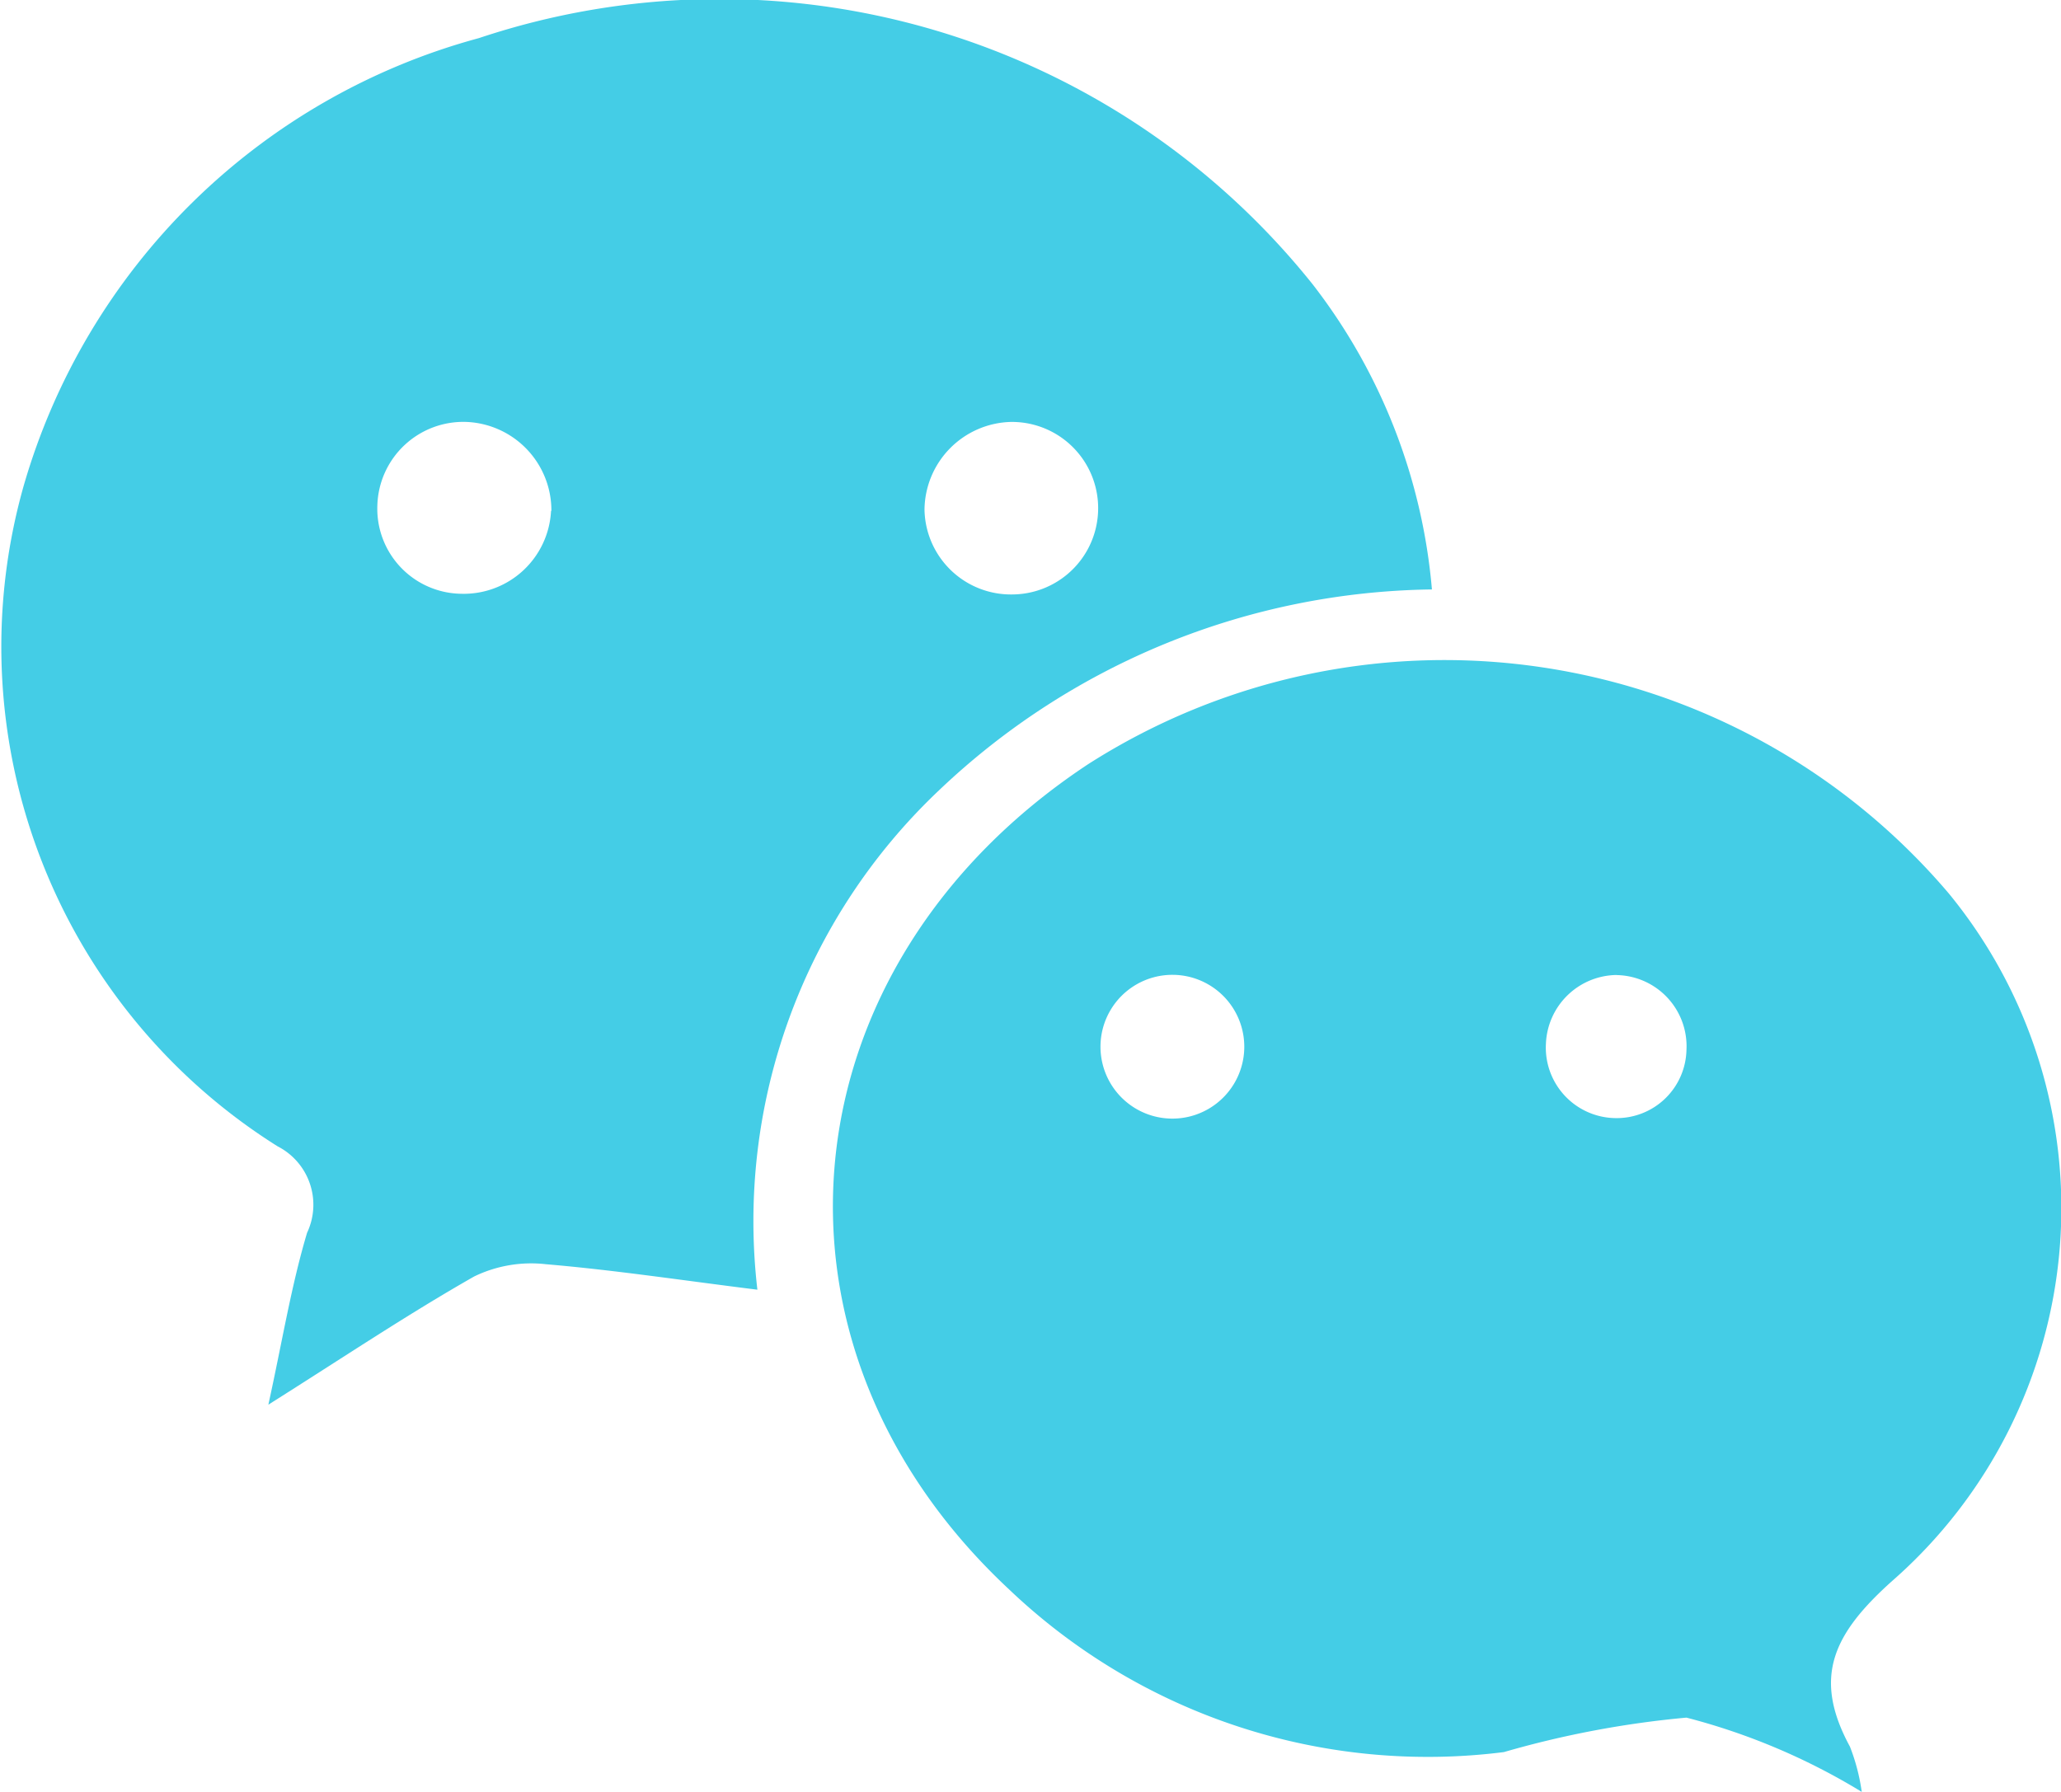
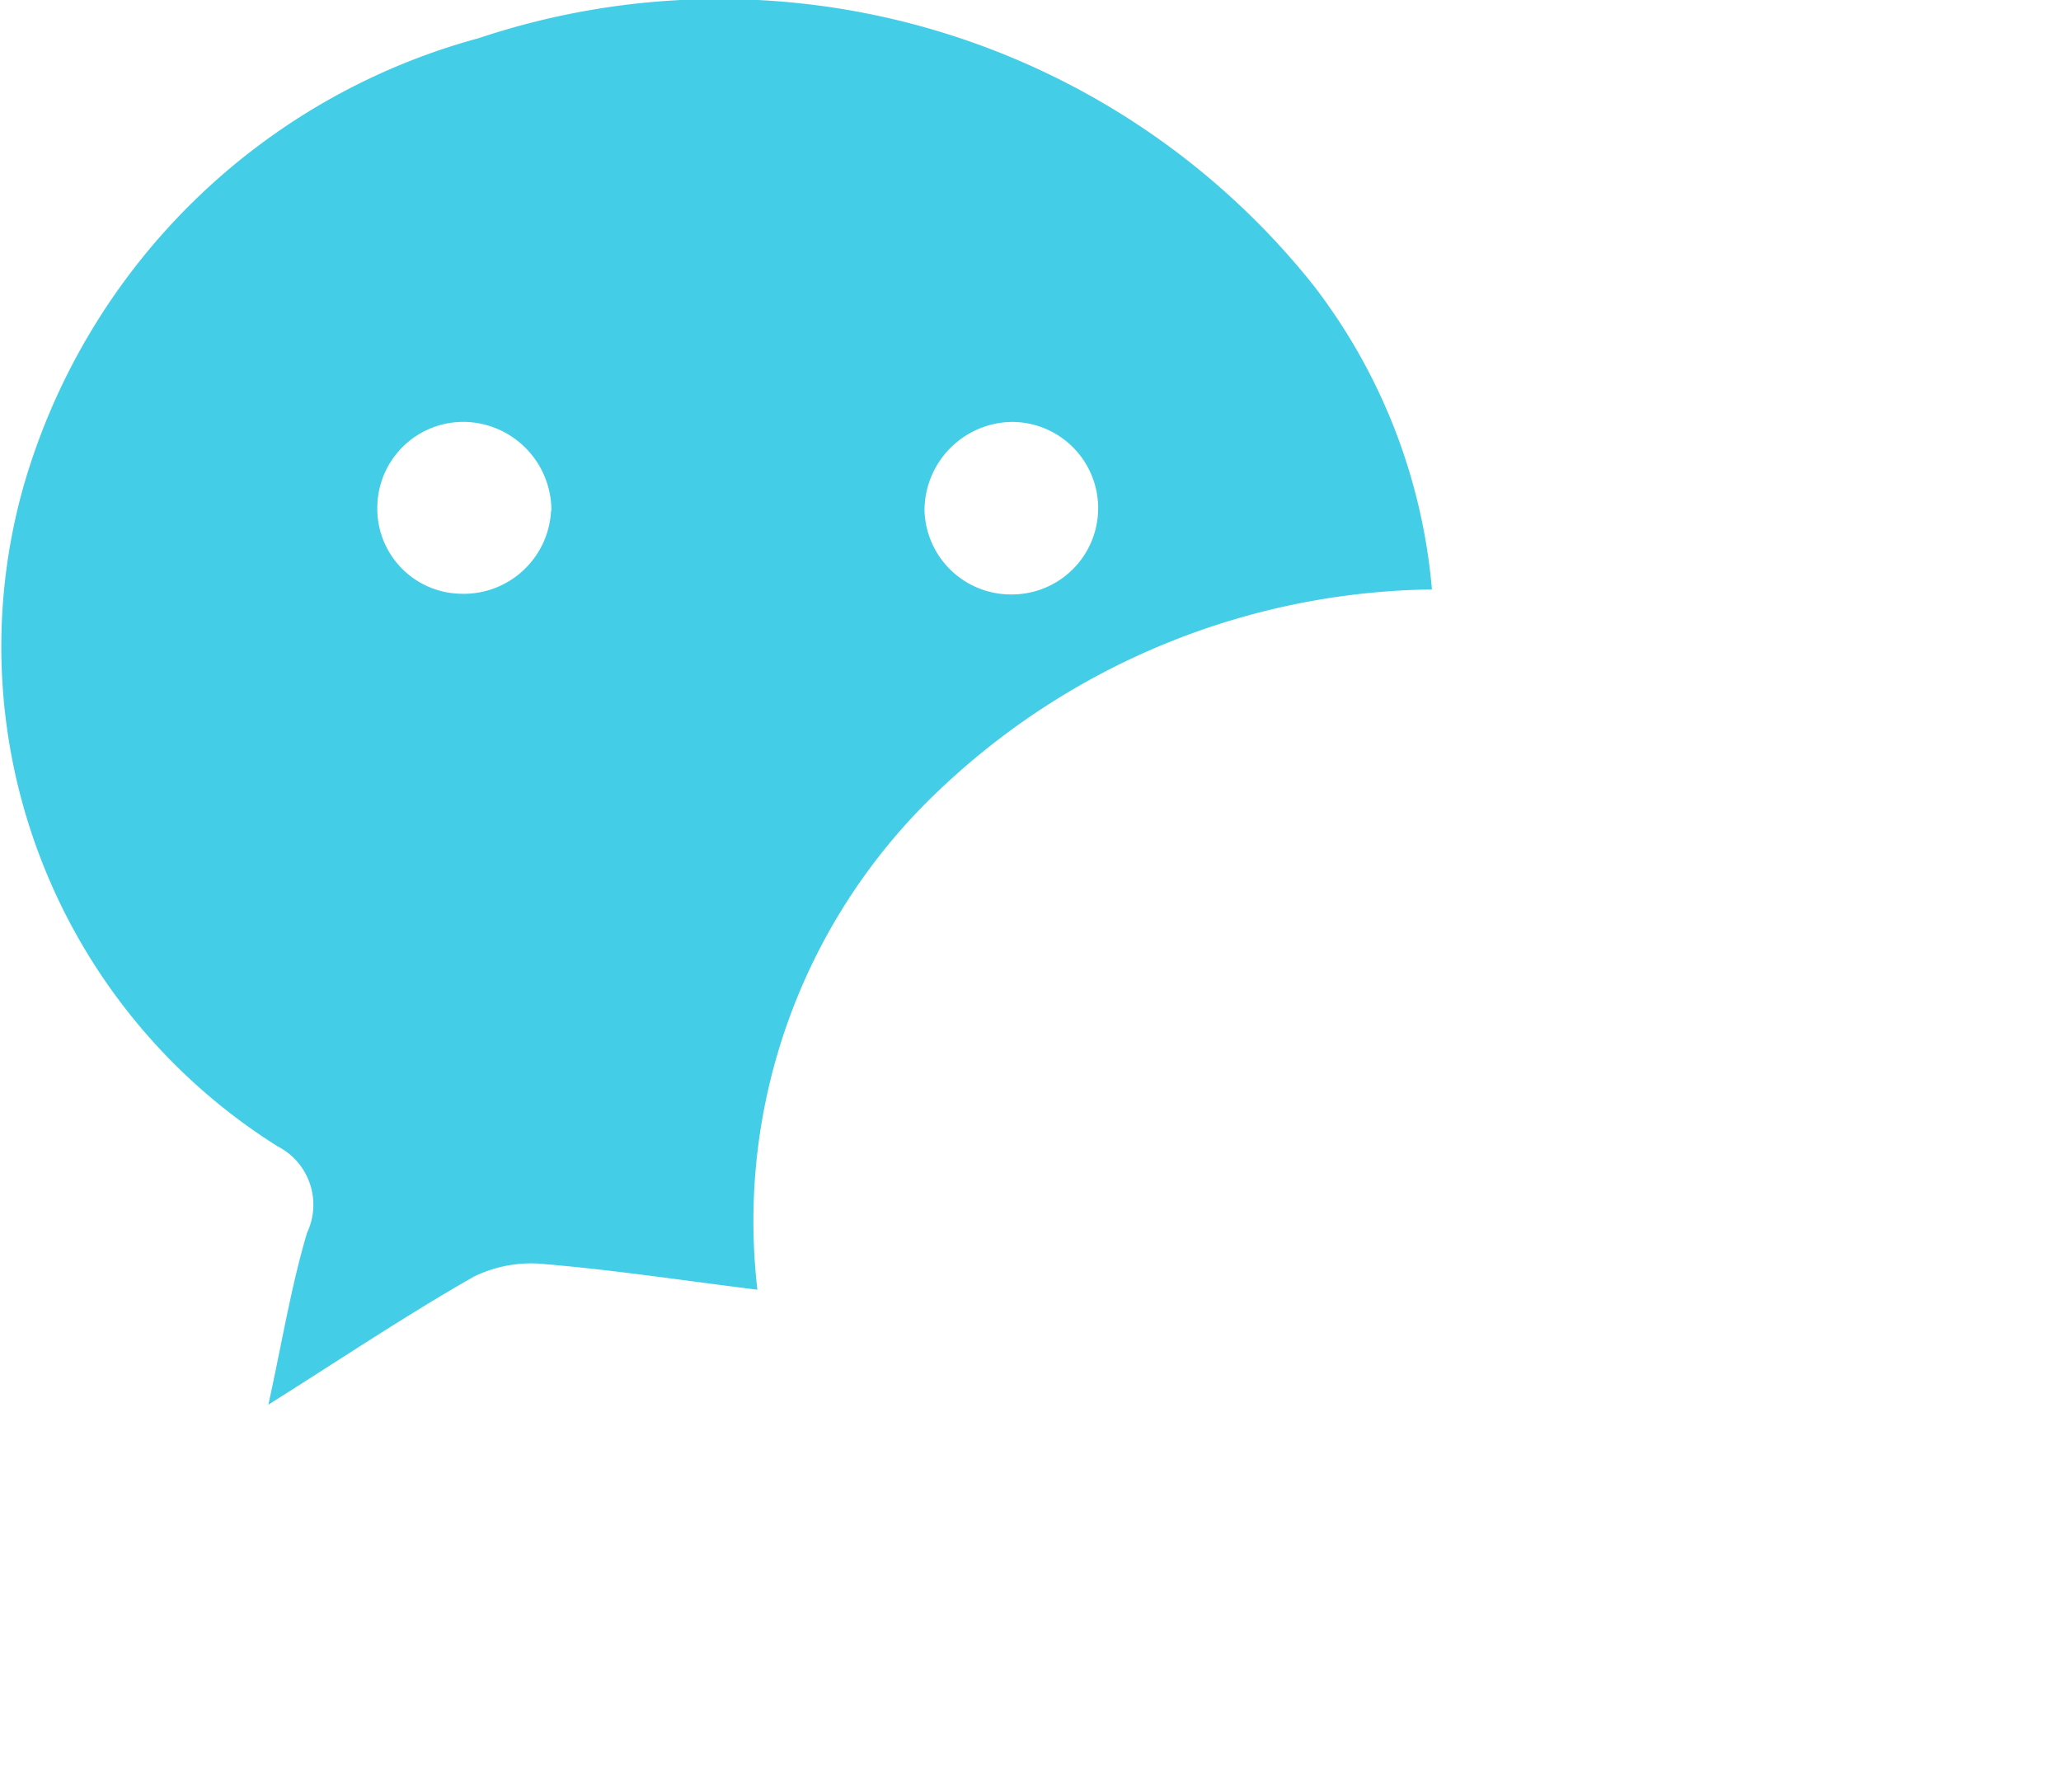
<svg xmlns="http://www.w3.org/2000/svg" id="Group_62" data-name="Group 62" width="24.752" height="21.524" viewBox="0 0 24.752 21.524">
  <path id="Path_43" data-name="Path 43" d="M185.279,316.5a8.743,8.743,0,0,0-5.918,2.411,7.121,7.121,0,0,0-2.183,6c-.9-.112-1.716-.236-2.539-.306a1.567,1.567,0,0,0-.862.147c-.8.455-1.565.968-2.472,1.54.167-.76.274-1.425.465-2.065a.788.788,0,0,0-.354-1.038,7.087,7.087,0,0,1-3.051-7.929,7.814,7.814,0,0,1,5.468-5.382,9.12,9.12,0,0,1,10.016,2.96A6.952,6.952,0,0,1,185.279,316.5Zm-10.575-.943a1.064,1.064,0,0,0-1.019-1.069,1.033,1.033,0,0,0-1.071,1,1.022,1.022,0,0,0,1.007,1.064A1.05,1.05,0,0,0,174.7,315.555Zm5.517-1.069a1.065,1.065,0,0,0-1.036,1.053,1.038,1.038,0,0,0,1.063,1.019,1.036,1.036,0,0,0-.027-2.072Z" transform="translate(-168.082 -309.42)" fill="#44cde6" />
-   <path id="Path_44" data-name="Path 44" d="M285.848,405.916a7.769,7.769,0,0,0-2.105-.892,11.683,11.683,0,0,0-2.193.414,7.287,7.287,0,0,1-5.943-1.955c-3.169-2.956-2.716-7.489.95-9.911a7.946,7.946,0,0,1,10.336,1.552,5.955,5.955,0,0,1-.678,8.257c-.708.634-.963,1.155-.509,1.991A2.39,2.39,0,0,1,285.848,405.916Zm-8.282-8.087a.863.863,0,0,0,.006-1.727.863.863,0,0,0-.006,1.727Zm5.339-1.725a.86.86,0,0,0-.85.826.847.847,0,0,0,.839.893.838.838,0,0,0,.849-.819A.855.855,0,0,0,282.9,396.105Z" transform="translate(-263.489 -384.393)" fill="#44cde6" />
</svg>